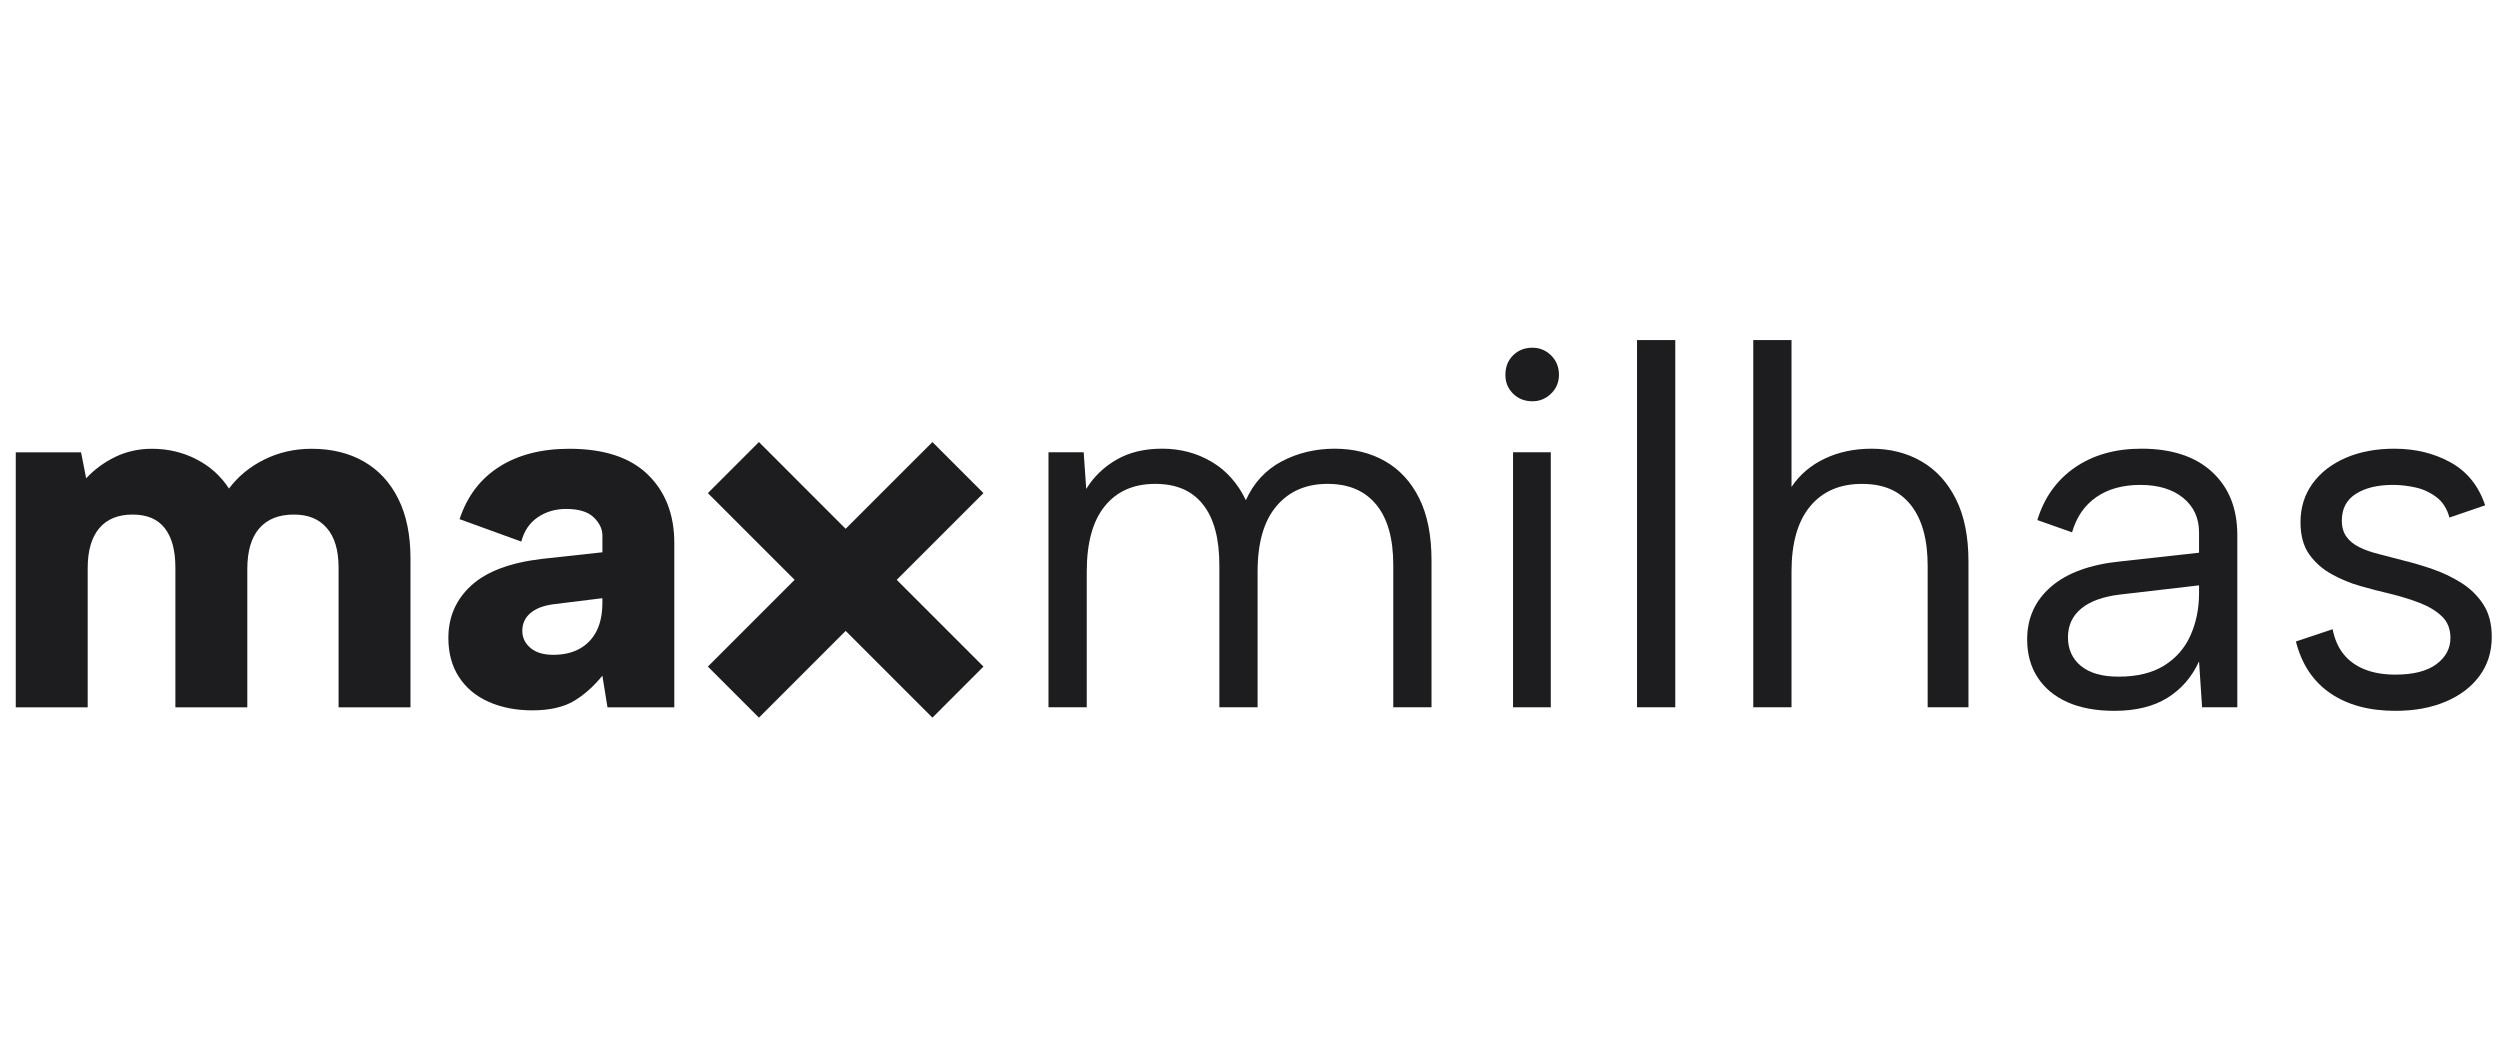
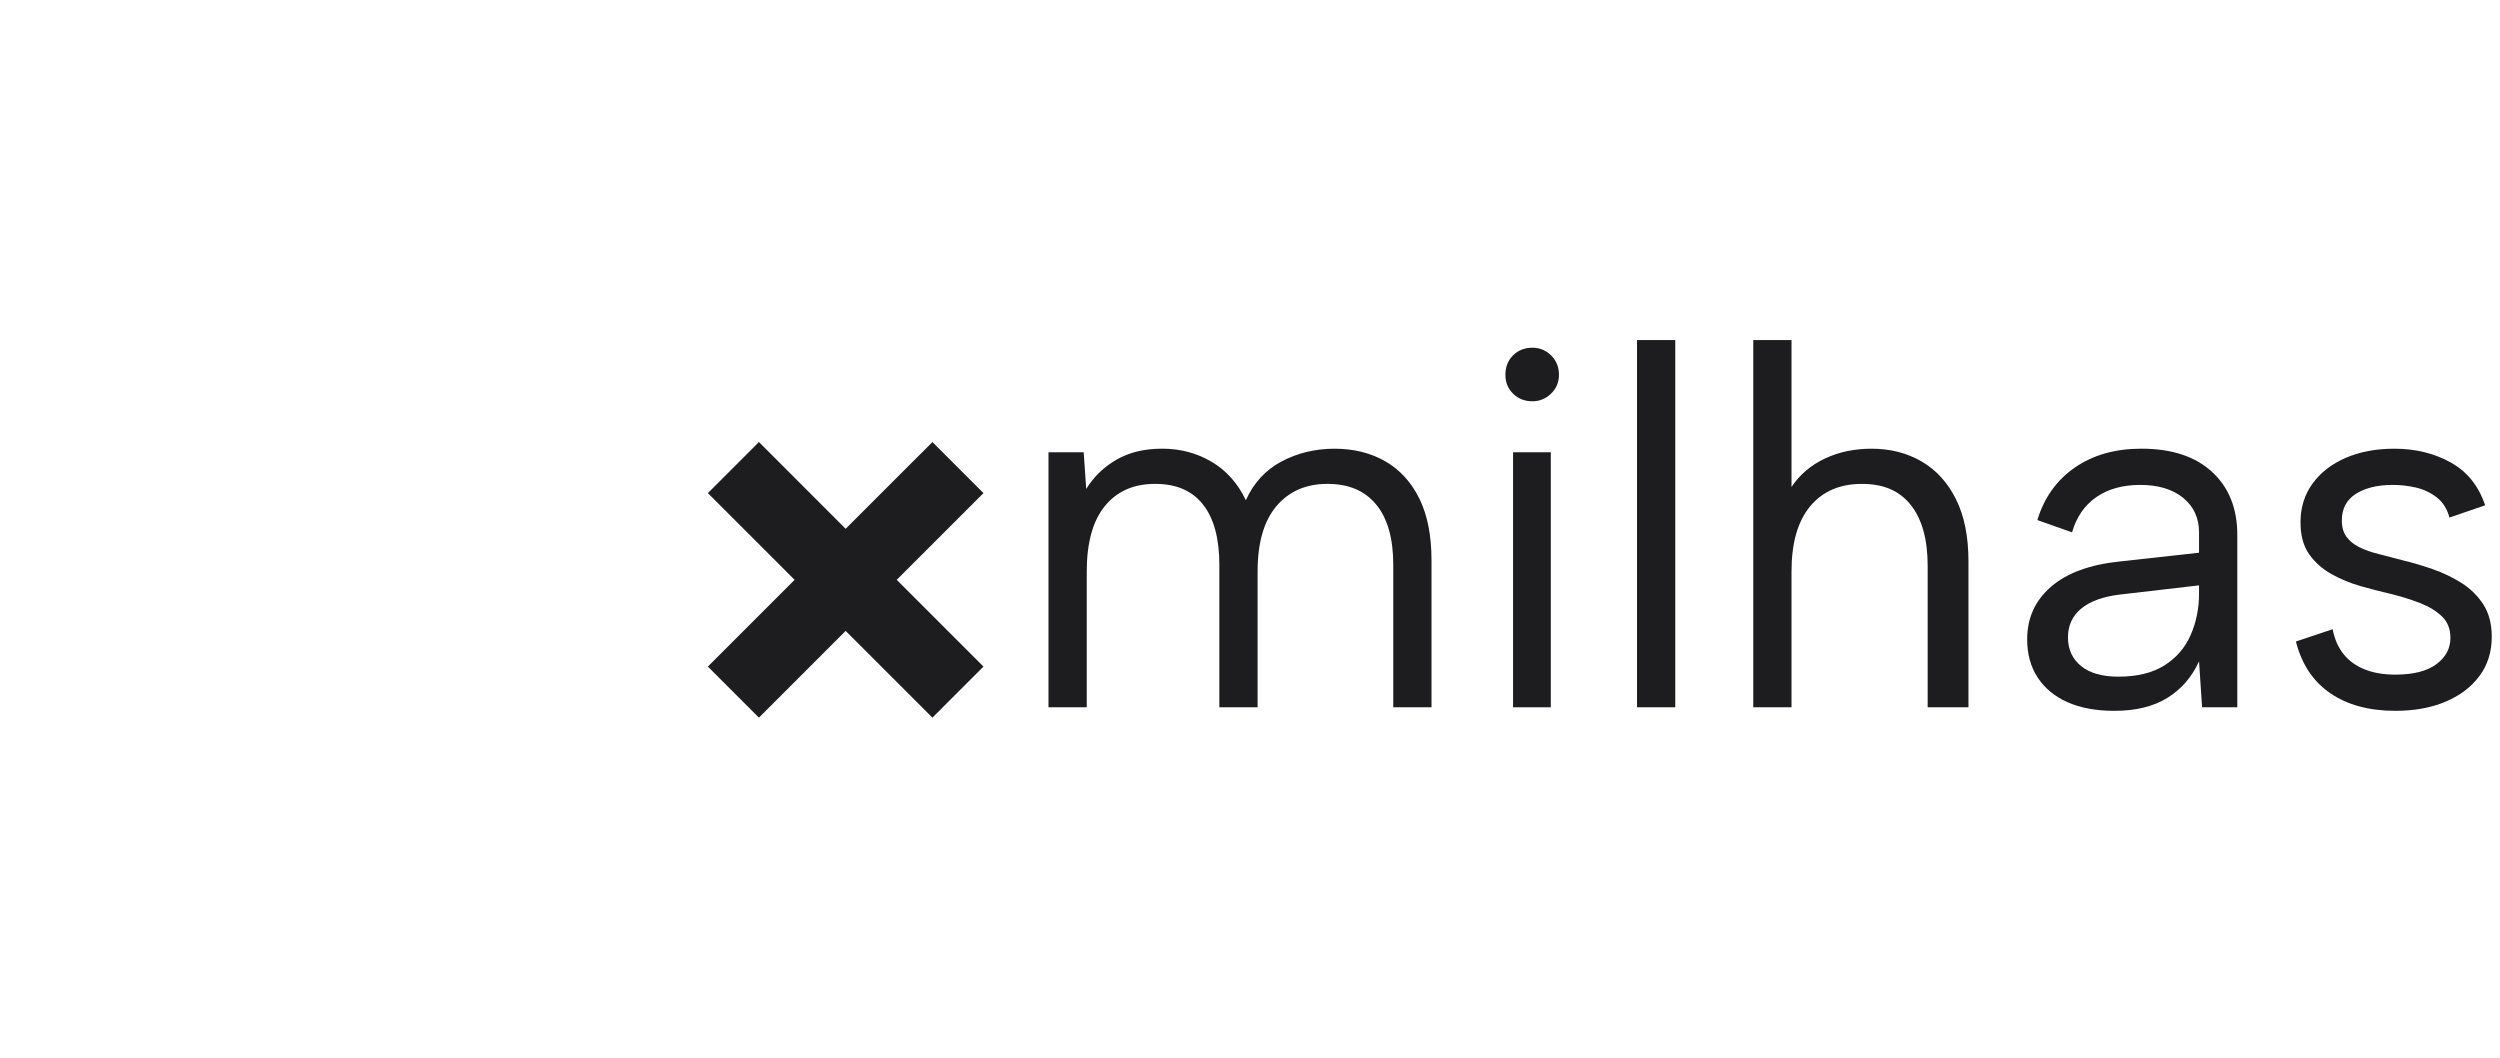
<svg xmlns="http://www.w3.org/2000/svg" width="104" height="44" viewBox="0 0 104 44" fill="none">
  <g clip-path="url(#clip0_14791_41142)">
-     <path d="M15.137 19.2C14.521 18.846 13.796 18.669 12.962 18.669C12.255 18.669 11.6 18.818 10.999 19.115C10.398 19.412 9.907 19.815 9.525 20.324C9.186 19.801 8.733 19.394 8.167 19.104C7.601 18.814 6.986 18.669 6.321 18.669C5.77 18.669 5.26 18.783 4.793 19.008C4.327 19.235 3.923 19.532 3.584 19.899L3.372 18.817H0.656V29.425H3.648V23.634C3.648 22.913 3.807 22.361 4.125 21.979C4.443 21.598 4.906 21.406 5.514 21.406C6.123 21.406 6.554 21.594 6.851 21.968C7.148 22.343 7.296 22.891 7.296 23.613V29.426H10.288V23.676C10.288 22.927 10.454 22.361 10.786 21.979C11.118 21.598 11.596 21.406 12.218 21.406C12.841 21.406 13.271 21.594 13.597 21.968C13.922 22.343 14.085 22.891 14.085 23.613V29.426H17.076V23.231C17.076 22.255 16.907 21.427 16.567 20.748C16.229 20.069 15.752 19.553 15.137 19.2Z" fill="#1D1C1F" />
-     <path d="M23.681 18.669C22.52 18.669 21.549 18.921 20.763 19.422C19.978 19.924 19.43 20.649 19.119 21.597L21.687 22.53C21.8 22.092 22.026 21.756 22.366 21.522C22.705 21.289 23.101 21.172 23.553 21.172C24.076 21.172 24.459 21.289 24.699 21.522C24.94 21.756 25.06 22.007 25.06 22.275V22.975L22.535 23.251C21.22 23.407 20.244 23.775 19.607 24.354C18.971 24.934 18.652 25.663 18.652 26.539C18.652 27.176 18.801 27.72 19.098 28.172C19.395 28.625 19.808 28.968 20.339 29.201C20.869 29.435 21.474 29.551 22.153 29.551C22.832 29.551 23.429 29.424 23.861 29.169C24.292 28.915 24.691 28.561 25.059 28.109L25.271 29.424H28.051V22.594C28.051 21.406 27.683 20.454 26.947 19.74C26.212 19.026 25.123 18.669 23.681 18.669ZM25.059 25.076C25.059 25.543 24.978 25.935 24.815 26.254C24.652 26.572 24.419 26.816 24.115 26.986C23.811 27.155 23.447 27.24 23.023 27.24C22.598 27.24 22.294 27.145 22.068 26.954C21.841 26.762 21.728 26.526 21.728 26.243C21.728 25.946 21.837 25.702 22.058 25.511C22.277 25.32 22.591 25.197 23.002 25.139L25.059 24.885V25.076Z" fill="#1D1C1F" />
    <path d="M38.789 18.389L35.179 21.998L31.571 18.389L29.447 20.513L33.056 24.121L29.447 27.73L31.571 29.854L35.179 26.245L38.789 29.854L40.912 27.73L37.303 24.121L40.912 20.513L38.789 18.389Z" fill="#1D1C1F" />
    <path d="M57.62 19.186C57.011 18.839 56.312 18.666 55.52 18.666C54.727 18.666 53.978 18.843 53.313 19.196C52.648 19.549 52.153 20.087 51.828 20.808C51.489 20.101 51.011 19.567 50.396 19.206C49.781 18.845 49.098 18.665 48.349 18.665C47.599 18.665 46.98 18.817 46.45 19.121C45.919 19.426 45.498 19.832 45.187 20.341L45.081 18.814H43.617V29.422H45.209V23.779C45.209 22.577 45.46 21.668 45.962 21.052C46.464 20.437 47.16 20.129 48.052 20.129C48.943 20.129 49.593 20.416 50.046 20.989C50.498 21.561 50.725 22.399 50.725 23.503V29.422H52.316V23.779C52.316 22.577 52.578 21.668 53.102 21.052C53.624 20.437 54.332 20.129 55.223 20.129C56.113 20.129 56.775 20.416 57.249 20.989C57.723 21.561 57.96 22.399 57.96 23.503V29.422H59.551V23.312C59.551 22.28 59.382 21.421 59.042 20.734C58.702 20.049 58.228 19.533 57.62 19.186Z" fill="#1D1C1F" />
    <path d="M64.513 18.814H62.943V29.423H64.513V18.814Z" fill="#1D1C1F" />
    <path d="M63.749 14.465C63.424 14.465 63.155 14.571 62.943 14.783C62.731 14.995 62.625 15.264 62.625 15.589C62.625 15.915 62.731 16.162 62.943 16.375C63.155 16.587 63.424 16.693 63.749 16.693C64.047 16.693 64.305 16.587 64.524 16.375C64.743 16.163 64.853 15.901 64.853 15.589C64.853 15.278 64.743 14.995 64.524 14.783C64.305 14.571 64.047 14.465 63.749 14.465Z" fill="#1D1C1F" />
    <path d="M69.691 14.146H68.1V29.422H69.691V14.146Z" fill="#1D1C1F" />
    <path d="M79.937 19.196C79.329 18.843 78.636 18.666 77.858 18.666C77.137 18.666 76.486 18.804 75.906 19.08C75.326 19.356 74.866 19.748 74.527 20.257V14.146H72.936V29.422H74.527V23.779C74.527 22.591 74.785 21.686 75.302 21.063C75.818 20.441 76.535 20.13 77.455 20.13C78.375 20.13 79.025 20.423 79.491 21.01C79.958 21.598 80.191 22.442 80.191 23.546V29.422H81.888V23.354C81.888 22.322 81.715 21.459 81.368 20.766C81.023 20.073 80.546 19.55 79.937 19.196Z" fill="#1D1C1F" />
    <path d="M92.021 19.631C91.321 18.987 90.341 18.665 89.082 18.665C87.992 18.665 87.07 18.927 86.313 19.45C85.557 19.974 85.037 20.702 84.754 21.635L86.197 22.145C86.381 21.508 86.717 21.02 87.205 20.681C87.693 20.342 88.305 20.172 89.04 20.172C89.776 20.172 90.383 20.352 90.822 20.713C91.26 21.073 91.48 21.551 91.48 22.145V22.993L88.213 23.354C86.954 23.481 85.992 23.831 85.327 24.404C84.662 24.977 84.33 25.709 84.33 26.6C84.33 27.209 84.475 27.736 84.765 28.181C85.055 28.627 85.468 28.97 86.006 29.21C86.543 29.45 87.194 29.571 87.958 29.571C88.849 29.571 89.585 29.39 90.165 29.03C90.745 28.669 91.183 28.163 91.48 27.513L91.607 29.422H93.072V22.251C93.071 21.148 92.721 20.275 92.021 19.631ZM91.48 24.691C91.48 25.313 91.363 25.889 91.13 26.42C90.896 26.95 90.532 27.372 90.037 27.682C89.541 27.994 88.905 28.149 88.128 28.149C87.449 28.149 86.929 28.001 86.568 27.704C86.208 27.407 86.027 27.011 86.027 26.515C86.027 26.02 86.211 25.621 86.579 25.317C86.947 25.013 87.484 24.818 88.191 24.733L91.48 24.351V24.691H91.48Z" fill="#1D1C1F" />
    <path d="M103.308 25.147C103.074 24.787 102.773 24.49 102.406 24.256C102.038 24.023 101.642 23.832 101.218 23.683C100.794 23.535 100.376 23.412 99.966 23.312C99.598 23.213 99.259 23.125 98.948 23.047C98.637 22.97 98.368 22.874 98.141 22.76C97.915 22.647 97.738 22.503 97.611 22.326C97.484 22.149 97.42 21.926 97.42 21.657C97.42 21.163 97.614 20.791 98.004 20.544C98.392 20.297 98.905 20.172 99.542 20.172C99.853 20.172 100.168 20.208 100.486 20.278C100.804 20.349 101.094 20.484 101.356 20.681C101.618 20.88 101.798 21.163 101.897 21.53L103.382 21.021C103.113 20.215 102.636 19.62 101.95 19.239C101.264 18.857 100.483 18.666 99.606 18.666C98.842 18.666 98.166 18.793 97.579 19.048C96.992 19.303 96.532 19.66 96.2 20.119C95.868 20.579 95.701 21.113 95.701 21.721C95.701 22.273 95.821 22.718 96.062 23.058C96.302 23.397 96.613 23.673 96.996 23.885C97.377 24.097 97.781 24.264 98.205 24.383C98.629 24.504 99.025 24.606 99.393 24.691C99.86 24.805 100.284 24.935 100.666 25.083C101.047 25.232 101.355 25.42 101.588 25.645C101.822 25.872 101.938 26.169 101.938 26.536C101.938 26.975 101.744 27.339 101.355 27.629C100.966 27.919 100.397 28.064 99.647 28.064C99.166 28.064 98.745 27.994 98.385 27.852C98.024 27.711 97.731 27.503 97.504 27.227C97.278 26.951 97.122 26.601 97.037 26.176L95.51 26.686C95.75 27.634 96.228 28.351 96.942 28.839C97.656 29.327 98.558 29.571 99.647 29.571C100.439 29.571 101.135 29.444 101.737 29.189C102.338 28.935 102.808 28.578 103.147 28.118C103.487 27.659 103.657 27.117 103.657 26.496C103.658 25.957 103.541 25.508 103.308 25.147Z" fill="#1D1C1F" />
  </g>
  <defs>
    <clipPath id="clip0_14791_41142">
      <rect width="103" height="15.708" fill="white" transform="translate(0.656 14.146)" />
    </clipPath>
  </defs>
</svg>